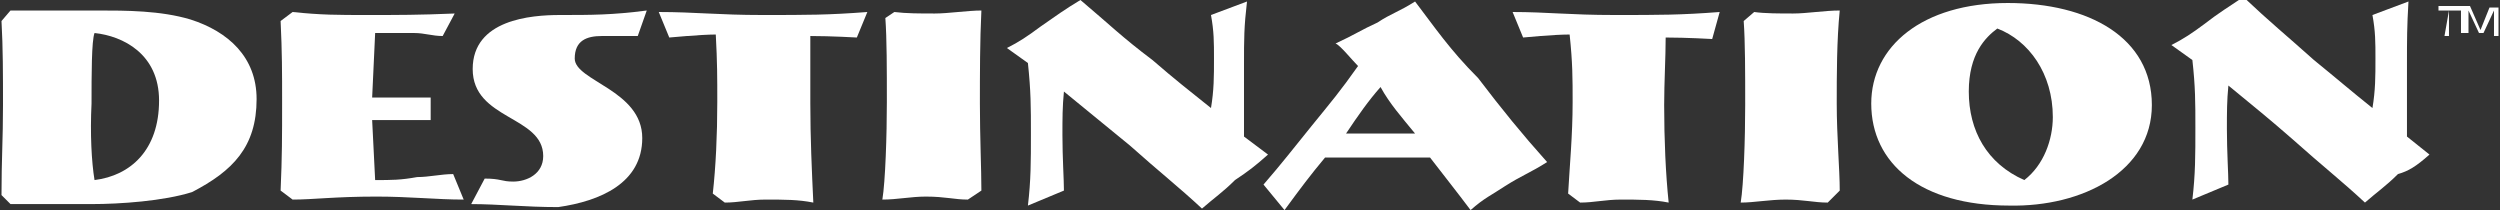
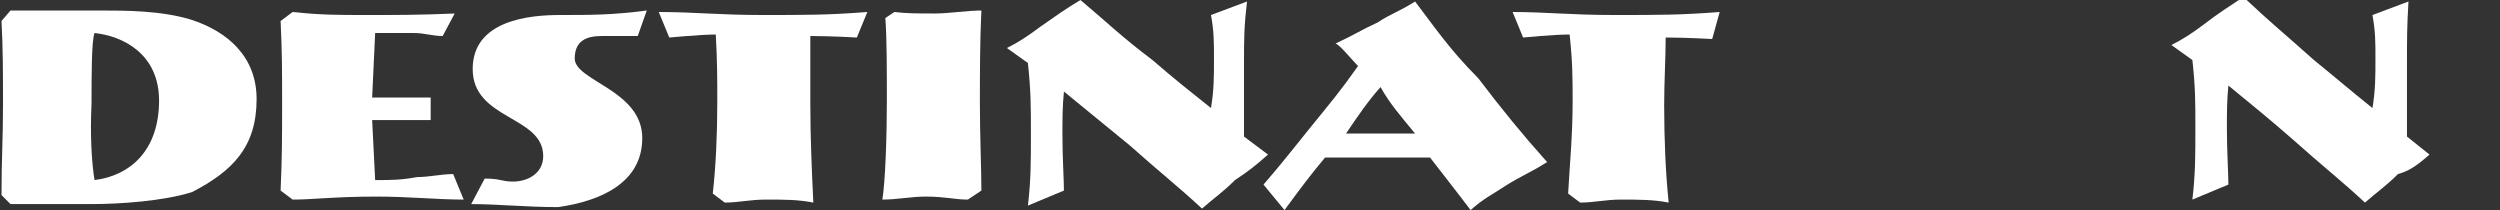
<svg xmlns="http://www.w3.org/2000/svg" version="1.1" id="Layer_1" x="0px" y="0px" viewBox="0 0 166.6 14" style="enable-background:new 0 0 166.6 14;" xml:space="preserve">
  <rect x="0" y="0" width="166.6" height="14" fill="#333333" stroke="none" />
  <style type="text/css">
	.st0{fill:#FFFFFF;}
</style>
  <g>
    <g id="XMLID_49_">
      <path id="XMLID_72_" class="st0" d="M17.1,6.6c0-2.8-1.9-4.5-4.4-5.3c-2-0.6-4.3-0.6-6.2-0.6c-2.2,0-5.8,0-5.8,0L0.1,1.4    C0.2,3.2,0.2,5,0.2,7c0,2.3-0.1,3.6-0.1,6l0.6,0.6c0,0,3.2,0,5.4,0c1.9,0,4.8-0.2,6.7-0.8C15.5,11.4,17.1,9.8,17.1,6.6L17.1,6.6z     M10.6,6.7c0,3.3-1.9,5-4.3,5.3C6.1,10.8,6,8.9,6.1,6.9c0-1.9,0-4.2,0.2-4.7C8.2,2.4,10.6,3.6,10.6,6.7L10.6,6.7z" />
      <path id="XMLID_63_" class="st0" d="M57.8,0.8c-2.6,0.2-4,0.2-7,0.2c-2.9,0-4.5-0.2-6.9-0.2l0.7,1.7c0,0,2.1-0.2,3.1-0.2    c0.1,1.9,0.1,2.8,0.1,4.5c0,2.2-0.1,4.3-0.3,6.1l0.8,0.6c0.9,0,1.7-0.2,2.7-0.2c1.3,0,2.2,0,3.2,0.2C54.1,11.4,54,9.2,54,6.9    C54,5.4,54,3.8,54,2.4c1.4,0,3.1,0.1,3.1,0.1L57.8,0.8L57.8,0.8z" />
      <path id="XMLID_62_" class="st0" d="M65.4,12.7c0-1.4-0.1-3.6-0.1-5.8c0-1.9,0-4.2,0.1-6.2c-0.9,0-2.2,0.2-3.1,0.2    c-1,0-1.9,0-2.7-0.1L59,1.2c0.1,1.4,0.1,3.4,0.1,5.6s-0.1,5.3-0.3,6.5c1,0,1.9-0.2,2.9-0.2c1.3,0,1.9,0.2,2.8,0.2L65.4,12.7    L65.4,12.7z" />
      <path id="XMLID_61_" class="st0" d="M84.5,10.3l-1.6-1.2c0-1.9,0-3,0-4.8c0-1.7,0-2.5,0.2-4.2l-2.4,0.9c0.2,1.1,0.2,1.8,0.2,2.9    c0,1.2,0,2.1-0.2,3.3c-1.5-1.2-2.4-1.9-3.9-3.2C74.8,2.5,73.9,1.6,72,0c-1,0.6-1.7,1.1-2.7,1.8c-0.8,0.6-1.4,1-2.2,1.4l1.4,1    c0.2,1.9,0.2,2.9,0.2,4.7c0,1.9,0,3.1-0.2,4.8l2.4-1c0-0.7-0.1-2.2-0.1-3.7c0-1.1,0-1.9,0.1-2.9c1.7,1.4,2.7,2.2,4.4,3.6    c1.9,1.7,3.3,2.8,4.8,4.2c0.8-0.7,1.4-1.1,2.2-1.9C83.2,11.4,83.6,11.1,84.5,10.3L84.5,10.3z" />
      <path id="XMLID_60_" class="st0" d="M114.6,0.8c-2.6,0.2-4,0.2-7,0.2c-3,0-4.5-0.2-6.8-0.2l0.7,1.7c0,0,2-0.2,3.1-0.2    c0.2,1.9,0.2,2.9,0.2,4.5c0,2.2-0.2,4.3-0.3,6.1l0.8,0.6c0.9,0,1.7-0.2,2.7-0.2c1.2,0,2.2,0,3.2,0.2c-0.2-1.9-0.3-4.2-0.3-6.5    c0-1.5,0.1-3.2,0.1-4.5c1.4,0,3.1,0.1,3.1,0.1L114.6,0.8L114.6,0.8z" />
-       <path id="XMLID_59_" class="st0" d="M122.6,12.7c0-1.4-0.2-3.6-0.2-5.8c0-1.9,0-4.2,0.2-6.2c-1,0-2.2,0.2-3.1,0.2    c-0.9,0-1.9,0-2.6-0.1l-0.7,0.6c0.1,1.4,0.1,3.4,0.1,5.6s-0.1,5.3-0.3,6.5c0.9,0,1.9-0.2,3-0.2c1.2,0,1.9,0.2,2.8,0.2L122.6,12.7    L122.6,12.7z" />
-       <path id="XMLID_56_" class="st0" d="M143.4,7c0-4.5-4.2-6.8-9.6-6.8c-5.7,0-9.1,2.9-9.1,6.7c0,4,3.3,6.8,9.2,6.8    C138.8,13.8,143.4,11.4,143.4,7L143.4,7z M136.8,7.8c0,1.5-0.6,3.2-1.9,4.2c-2.5-1.1-3.7-3.3-3.7-5.9c0-2.5,1.1-3.6,1.9-4.2    C135.2,2.7,136.8,4.9,136.8,7.8L136.8,7.8z" />
      <path id="XMLID_55_" class="st0" d="M161.9,10.3l-1.5-1.2c0-1.9,0-3,0-4.8c0-1.7,0-2.5,0.1-4.2l-2.4,0.9c0.2,1.1,0.2,1.8,0.2,2.9    c0,1.2,0,2.1-0.2,3.3c-1.5-1.2-2.3-1.9-3.9-3.2c-1.9-1.7-2.9-2.5-4.7-4.2c-0.9,0.6-1.7,1.1-2.6,1.8c-0.8,0.6-1.4,1-2.2,1.4l1.4,1    c0.2,1.8,0.2,2.8,0.2,4.5c0,1.9,0,3.1-0.2,4.8l2.4-1c0-0.7-0.1-2.2-0.1-3.7c0-1.1,0-1.9,0.1-2.9c1.7,1.4,2.7,2.2,4.3,3.6    c1.9,1.7,3.3,2.8,4.8,4.2c0.8-0.7,1.4-1.1,2.2-1.9C160.5,11.4,161,11.1,161.9,10.3L161.9,10.3z" />
      <path id="XMLID_54_" class="st0" d="M30.9,13.3c-1.8,0-3.6-0.2-5.8-0.2c-2.8,0-4.2,0.2-5.6,0.2l-0.8-0.6c0.1-2.3,0.1-3.6,0.1-5.9    c0-2,0-3.3-0.1-5.4l0.8-0.6C21.4,1,22.5,1,24.5,1c2,0,3.4,0,5.8-0.1l-0.8,1.5c-0.7,0-1.2-0.2-1.9-0.2c-1,0-1.9,0-2.6,0l-0.2,4.3    h3.9V8h-3.9l0.2,4c1.1,0,1.7,0,2.8-0.2c0.8,0,1.6-0.2,2.4-0.2L30.9,13.3L30.9,13.3z" />
      <path id="XMLID_51_" class="st0" d="M94.3,8.9c-0.9-1.1-1.7-2-2.3-3.1c-0.8,0.9-1.5,1.9-2.3,3.1H94.3L94.3,8.9z M103.1,10.8    c-1.1,0.7-1.7,0.9-2.8,1.6c-0.9,0.6-1.4,0.8-2.3,1.6c-0.9-1.2-1.7-2.2-2.7-3.5h-7c-1,1.2-1.6,2-2.7,3.5l-1.4-1.7    c1.3-1.5,1.9-2.3,3.2-3.9s1.9-2.3,3.1-4C90.1,4,89.3,3,89,2.9c1.3-0.6,1.7-0.9,2.8-1.4c0.9-0.6,1.4-0.7,2.5-1.4    c1.3,1.7,2.3,3.2,4.2,5.1C100.1,7.3,101.4,8.9,103.1,10.8L103.1,10.8z" />
      <path id="XMLID_50_" class="st0" d="M42.8,9.2c0-3.2-4.5-3.8-4.5-5.3c0-1.2,0.8-1.5,1.8-1.5c0.8,0,1.7,0,2.4,0l0.6-1.7    C40.8,1,39.4,1,37.3,1c-1.9,0-5.8,0.3-5.8,3.6c0,3.4,4.7,3.1,4.7,5.8c0,1.2-1.1,1.7-2,1.7c-0.8,0-0.8-0.2-1.9-0.2l-0.9,1.7    c1.8,0,3.6,0.2,5.8,0.2C40,13.4,42.8,12.2,42.8,9.2L42.8,9.2z" />
    </g>
-     <path id="XMLID_45_" class="st0" d="M163.2,0.7h-0.7V0.4h1.5v0.3L163.2,0.7v1.7h-0.3L163.2,0.7L163.2,0.7z M166.2,0.7L166.2,0.7   l-0.7,1.5h-0.3l-0.7-1.5l0,0v1.5H164V0.4h0.6l0.7,1.6l0.6-1.5h0.6v1.9h-0.3L166.2,0.7L166.2,0.7z" />
  </g>
</svg>